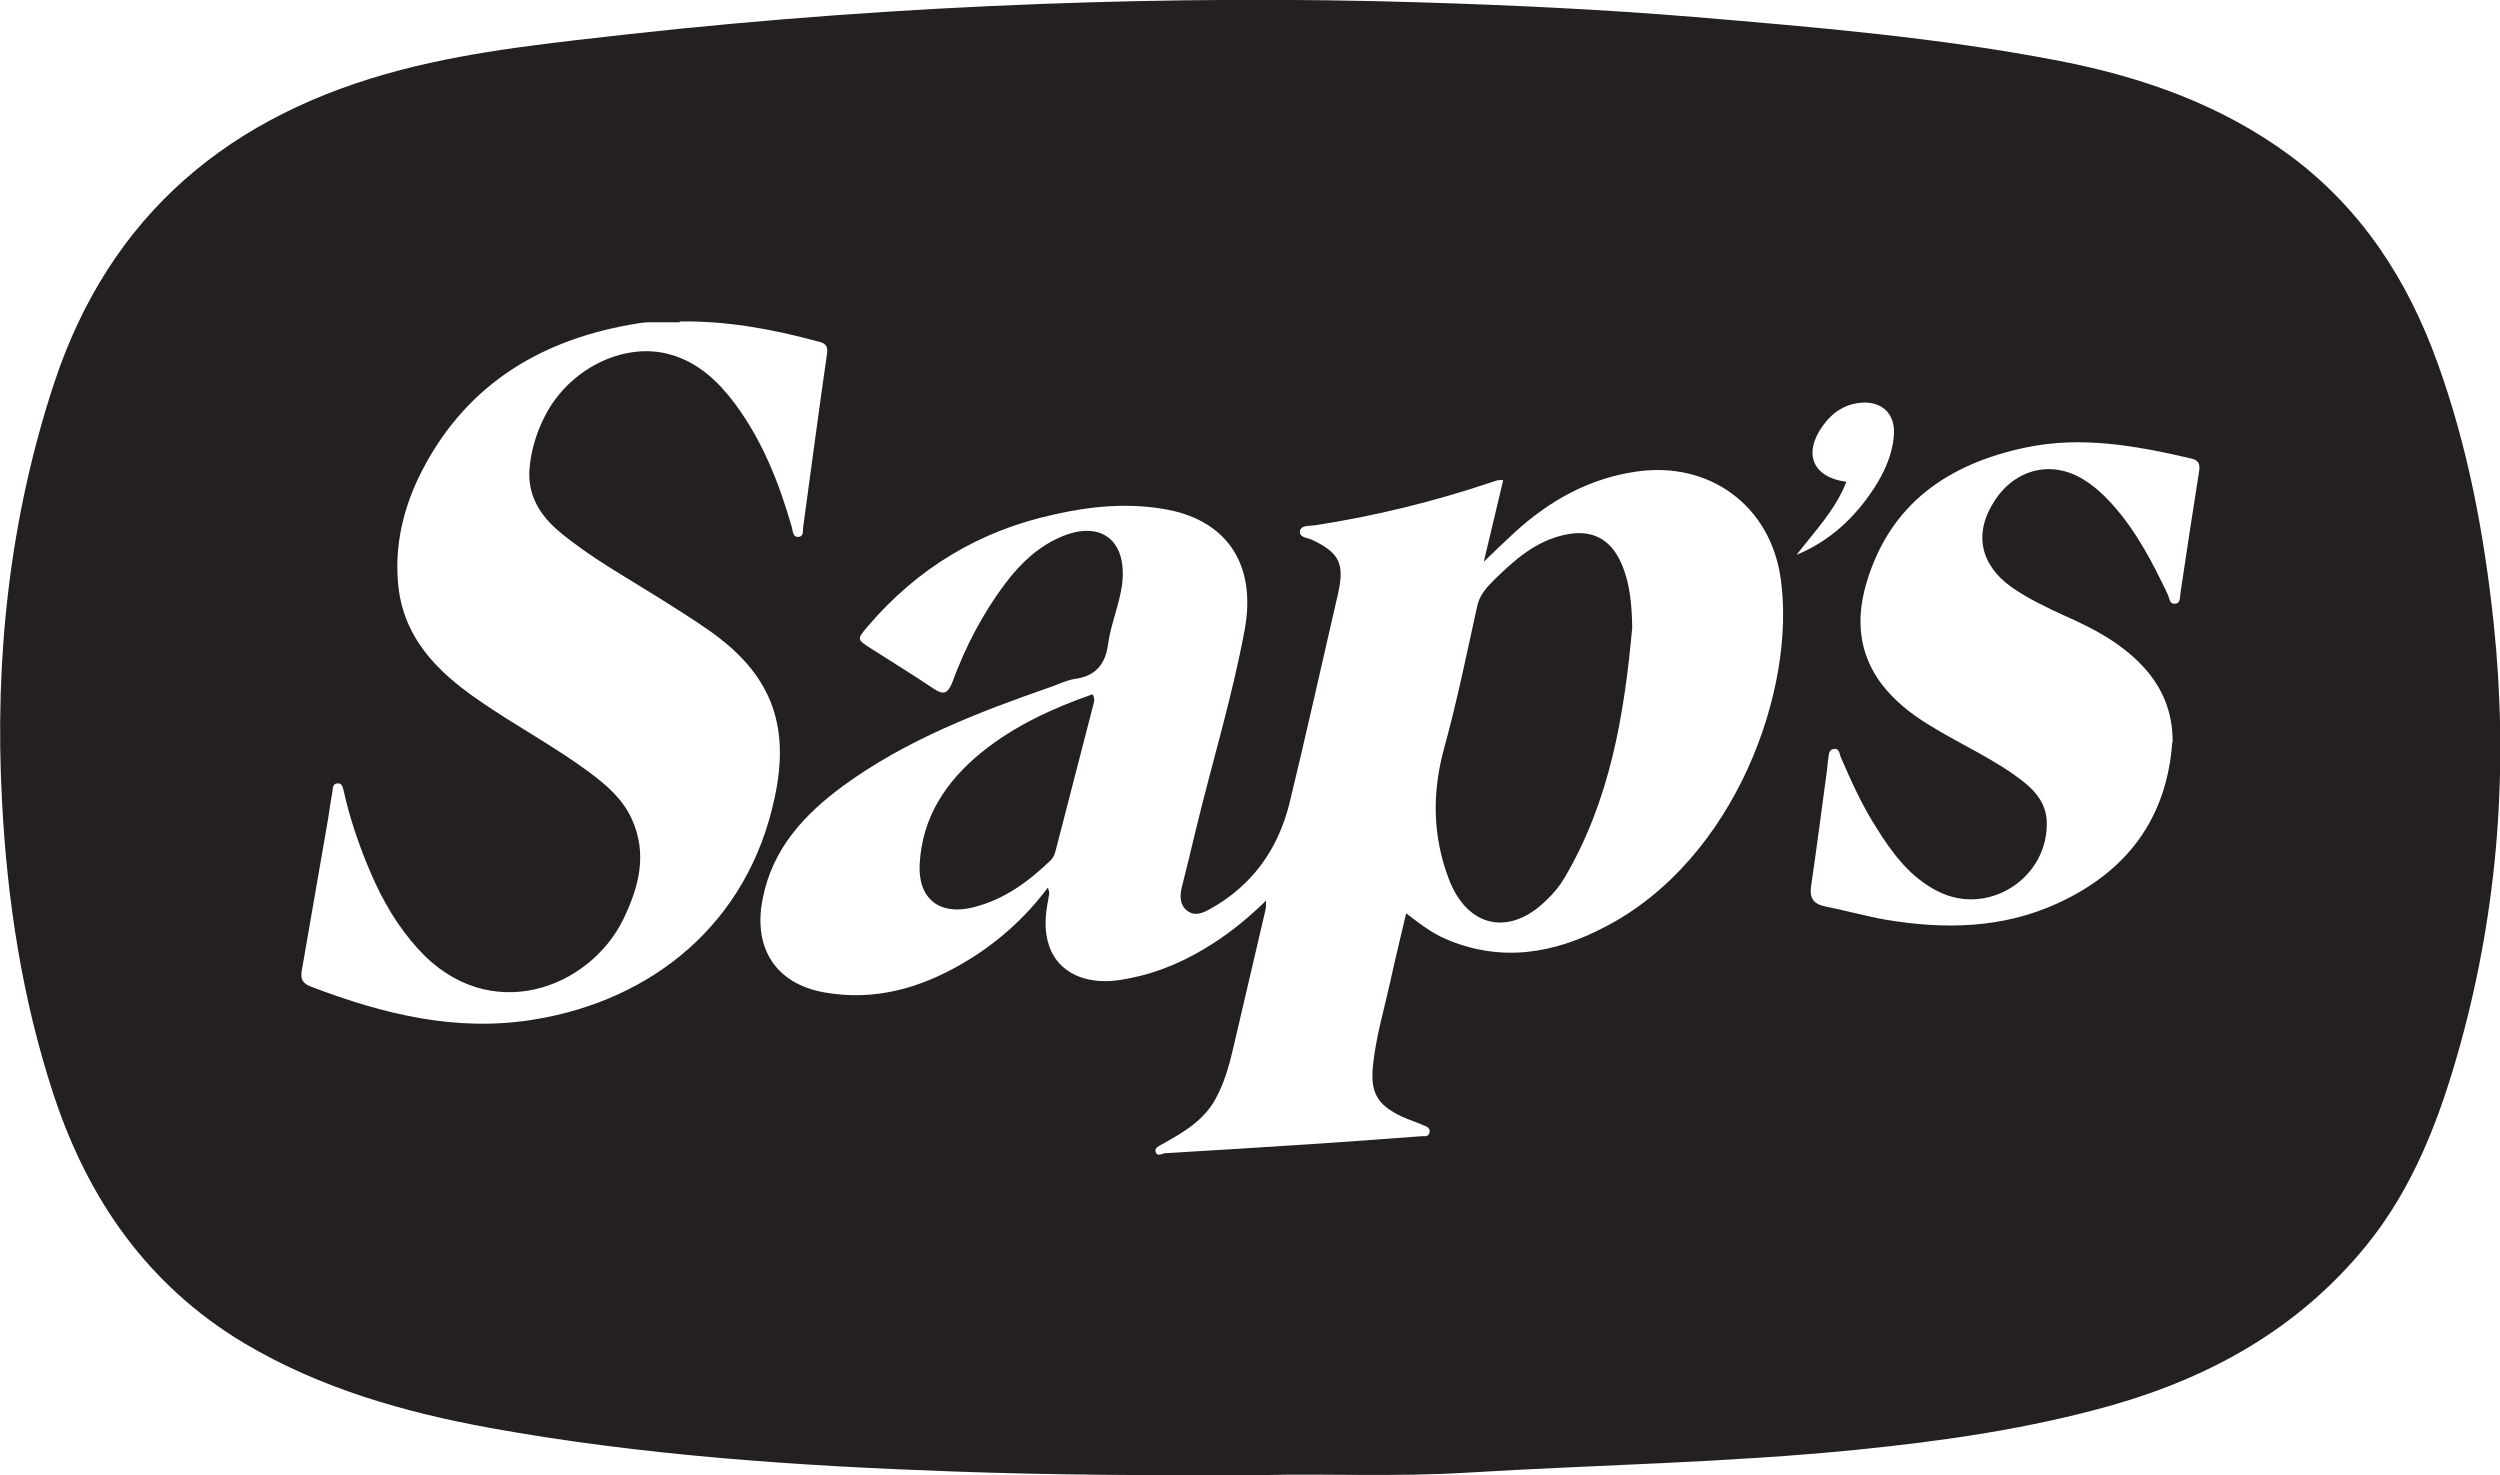
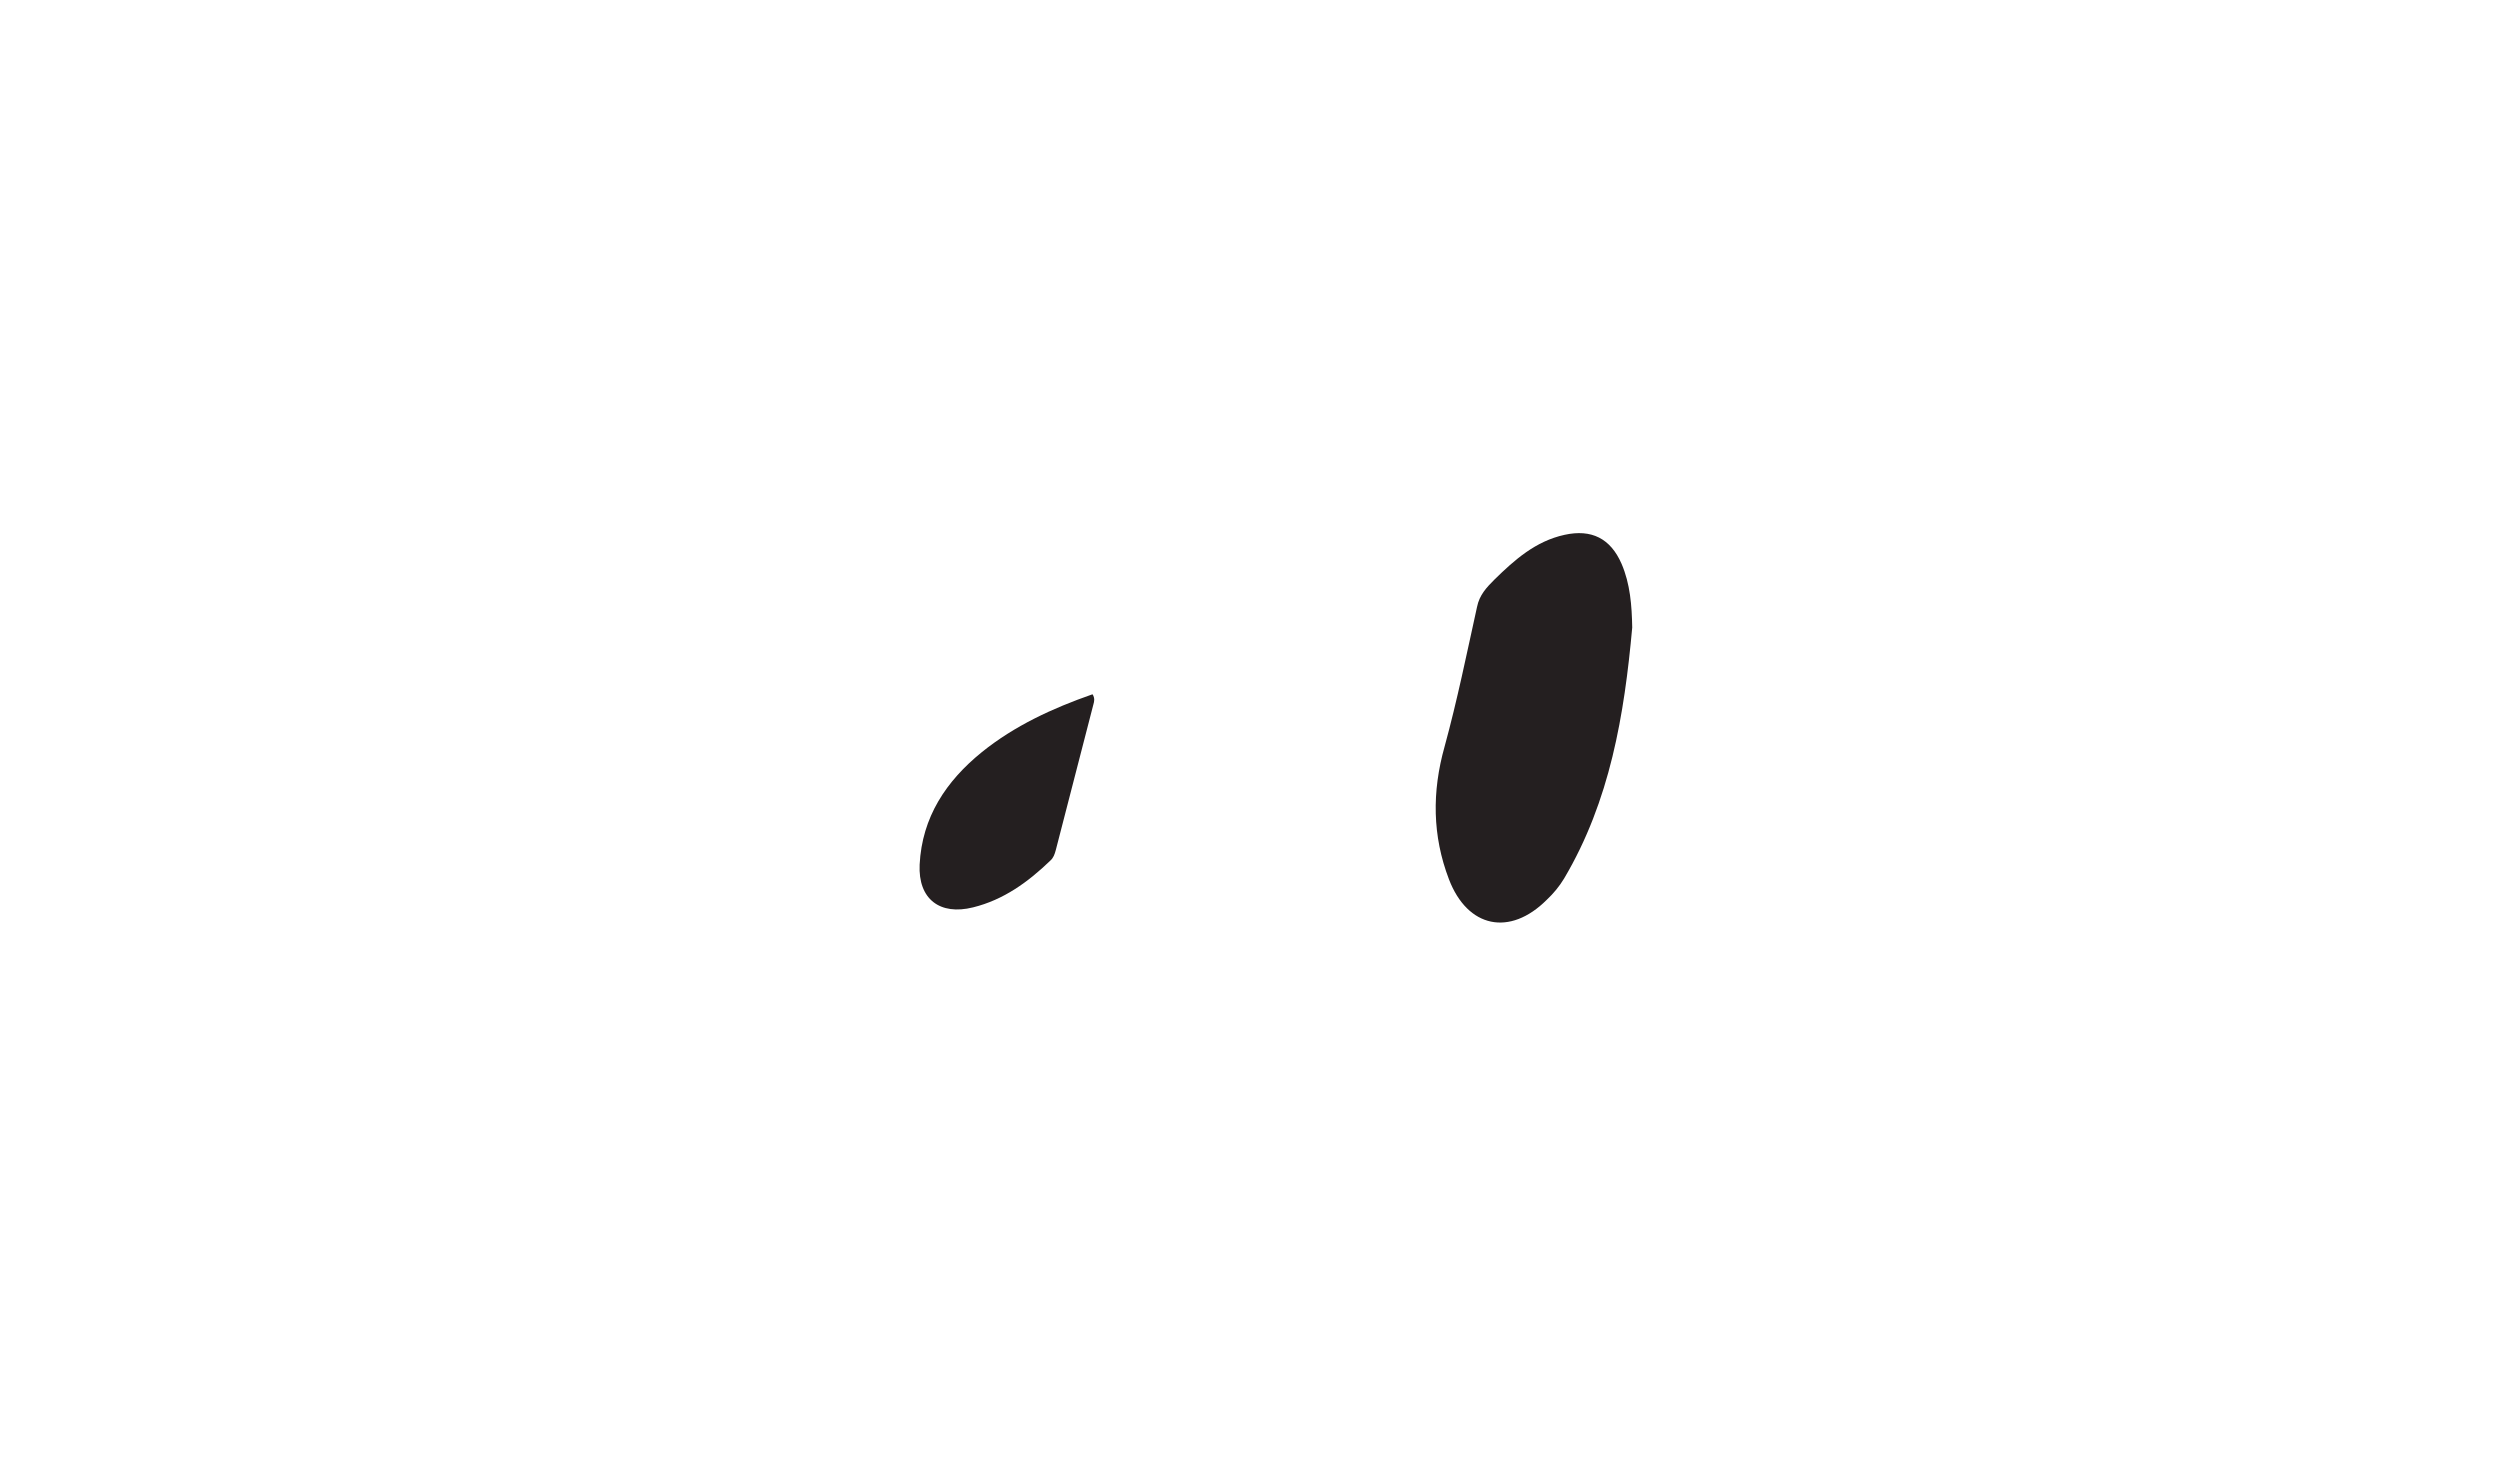
<svg xmlns="http://www.w3.org/2000/svg" viewBox="0 0 631.5 372.7" version="1.1" data-name="Layer 1" id="Layer_1">
  <defs>
    <style>
      .cls-1 {
        fill: #241f20;
        stroke-width: 0px;
      }
    </style>
  </defs>
-   <path d="M319.2,372.7c-28.2,0-53.3-.1-78.3-1-39.3-1.4-78.4-4-117.1-11-21.8-4-42.9-10-62.1-21.4-24.4-14.6-39.5-36.4-48.2-62.9C5.6,252.3,1.8,227.5.5,202.2c-1.9-35.8,1.9-71.1,13.1-105.2C27.8,53.9,58.3,28.8,101.5,17.6c18.9-4.9,38.3-6.8,57.6-9,34.5-3.8,69.1-6.3,103.8-7.6,32-1.2,64.1-1.4,96.1-.4,23.1.7,46.1,1.8,69.1,3.7,30.9,2.6,61.8,5.2,92.2,11.1,21,4.1,40.9,11.1,58.3,24,18,13.4,29.6,31.4,37.1,52.2,7.7,21.3,11.8,43.3,14.2,65.8,3.8,36.1,1.2,71.7-8.5,106.7-5.1,18.3-11.7,35.9-23.9,50.8-16.8,20.5-38.7,32.8-63.8,40-21.1,6-42.8,9.1-64.6,11.3-32.8,3.3-65.8,3.8-98.7,5.8-18.1,1.1-36.1.2-51,.6ZM264.8,224.6c.5,1.1,0,1.9,0,2.6-.8,3.9-1.1,7.9.2,11.7,2.2,6.6,9,9.9,17.5,8.7,7.7-1.1,14.8-3.8,21.5-7.8,5.6-3.3,10.7-7.3,15.8-12.3,0,1.3,0,2-.2,2.6-2.7,11.6-5.4,23.1-8.1,34.7-1,4.3-2.2,8.6-4.3,12.5-3,5.7-8.2,8.7-13.6,11.7-.8.5-2,.9-1.7,1.9.3,1.4,1.6.5,2.4.4,12.3-.7,24.6-1.5,37-2.3,9.3-.6,18.6-1.3,27.9-2,.8,0,1.7.2,1.9-1,.2-1.1-.7-1.4-1.4-1.7-1.8-.8-3.7-1.4-5.5-2.2-6.6-3.1-8.2-6.4-7.3-13.7.8-7,2.8-13.7,4.3-20.5,1.2-5.6,2.6-11.2,4-17.2,3.5,2.7,6.5,5,10,6.5,14,6,27.4,3.7,40.3-3.1,32.8-17,48.3-60,44.3-88-2.6-18.4-18-29.6-36.3-27-12,1.7-22,7.3-30.8,15.3-2.5,2.3-4.9,4.6-7.9,7.5,1.8-7.4,3.3-13.9,4.9-20.6-1.4-.2-2.5.4-3.5.7-14.4,4.8-29.1,8.4-44.1,10.7-1.3.2-3.3-.1-3.7,1.3-.4,1.8,1.8,1.8,2.9,2.3,7,3.3,8.4,6,6.7,13.6-4.1,17.7-8,35.4-12.3,53.1-2.9,11.6-9.4,20.7-20,26.6-1.8,1-3.9,2-5.9.4-1.8-1.5-1.8-3.6-1.3-5.8,1.2-4.6,2.3-9.3,3.4-13.9,4.1-17.1,9.3-33.9,12.5-51.2,3-16.2-4.2-27.3-19.2-30.3-9.8-1.9-19.5-1-29.1,1.2-18.7,4.1-34.3,13.5-46.8,28.1-2.9,3.4-2.9,3.4.7,5.7,5.3,3.4,10.7,6.7,15.9,10.2,2.4,1.6,3.5,1.2,4.6-1.5,3.3-9,7.7-17.5,13.5-25.2,3.7-4.9,8.1-9.1,13.8-11.6,10-4.4,16.8.5,15.7,11.4-.6,5.4-2.9,10.4-3.6,15.6-.7,5.2-3.2,8.1-8.4,8.8-2,.3-4,1.3-6,2-18.4,6.4-36.6,13.4-52.5,25-9.8,7.2-17.8,15.8-20.3,28.3-2.6,12.5,3.1,21.7,15.6,23.9,12.5,2.2,24-1,34.8-7.3,8.4-4.9,15.6-11.2,21.6-19.2ZM171.8,81.4c-2.6,0-5.1,0-7.7,0-1.6,0-3.2.3-4.8.6-23.9,4.2-42.5,16.1-53.4,38.3-4,8.3-6.1,17.1-5.4,26.4,1,14.1,9.8,22.9,20.6,30.3,9.1,6.3,18.9,11.5,27.8,18.1,4.3,3.2,8.4,6.7,10.7,11.8,4,8.8,1.8,17.1-2.1,25.2-8.5,17.6-33.9,27.3-51.8,7.7-5.2-5.7-9-12.2-12-19.2-2.9-6.7-5.3-13.7-6.9-20.9-.2-1-.5-2-1.7-1.8-1,.1-1,1.1-1.1,1.9-.4,2.3-.8,4.6-1.1,6.9-2.2,12.5-4.3,25-6.5,37.5-.4,2.1-.8,3.9,2.1,5,18.3,7,36.9,11.6,56.6,8.3,29.7-4.9,53.9-24.2,60.6-56.1,4-18.6-1.1-31.4-16.8-42.3-4-2.8-8.2-5.4-12.3-8-8.6-5.4-17.5-10.3-25.3-16.8-5.1-4.3-8.2-9.5-7.5-16.4.5-5,2.1-9.8,4.6-14.2,6.5-11.2,19.9-17.4,31.1-14.1,6.9,2,11.9,6.7,16.1,12.3,7,9.4,11.2,20.1,14.4,31.2.3,1,.2,2.7,1.8,2.5,1.4-.2.9-1.7,1.1-2.6,2-14.5,3.9-29.1,6-43.6.4-2.4-.8-2.8-2.5-3.2-11.4-3.1-22.9-5.2-34.8-5ZM548.8,187.6c.1-7.7-2.6-14.2-7.9-19.7-5.4-5.6-12-9.1-19-12.2-4.8-2.2-9.5-4.4-13.8-7.4-8-5.7-9.6-13.8-4.2-21.9,5.3-8.1,14.6-10.2,22.5-5.2,2.6,1.6,4.8,3.6,6.9,5.9,6.2,6.8,10.4,14.9,14.3,23.1.4.9.4,2.4,1.7,2.3,1.6,0,1.3-1.7,1.5-2.8,1.5-10.2,3.1-20.5,4.7-30.7.3-1.9-.2-2.8-2.1-3.2-13.7-3.2-27.5-5.7-41.5-2.8-19.7,4.1-34.6,14.2-40.5,34.5-2.6,8.9-1.9,17.6,3.9,25.3,3.3,4.3,7.5,7.6,12.1,10.4,7.9,4.9,16.6,8.6,23.9,14.4,3.1,2.5,5.4,5.4,5.7,9.6.7,14.4-14.6,24.4-27.4,18-7.2-3.6-11.7-9.8-15.8-16.4-3.5-5.5-6.2-11.5-8.8-17.5-.4-.9-.3-2.4-1.9-2.1-1.3.3-1.1,1.6-1.3,2.6-.2,1.2-.2,2.3-.4,3.5-1.3,9.5-2.5,18.9-3.9,28.4-.5,3.2.6,4.7,3.7,5.3,5,1,10,2.4,15,3.3,14.8,2.5,29.5,2.3,43.5-4.1,17.3-7.9,27.6-21.2,29-40.6ZM453.7,140.2c8.5-3.5,14.8-9.4,19.7-16.9,2.6-4,4.6-8.4,5-13.3.4-5.2-2.7-8.5-7.8-8.3-4.4.2-7.7,2.4-10.2,5.9-5,7-2.5,13,6,14.1-2.8,7.2-8.1,12.6-12.7,18.6Z" class="cls-1" />
-   <path d="M412.3,158.5c-2,22.1-5.6,43.8-17.2,63.4-1.2,2-2.7,3.8-4.4,5.4-9.3,9.3-20,7.1-24.7-5.2-4.2-11-4.3-22.1-1.1-33.5,3.2-11.7,5.6-23.5,8.2-35.3.6-3,2.4-4.9,4.4-6.9,5.1-5,10.4-9.7,17.7-11.3,6.8-1.5,11.6.9,14.4,7.3,2.2,5.1,2.6,10.6,2.7,16.1Z" class="cls-1" />
+   <path d="M412.3,158.5c-2,22.1-5.6,43.8-17.2,63.4-1.2,2-2.7,3.8-4.4,5.4-9.3,9.3-20,7.1-24.7-5.2-4.2-11-4.3-22.1-1.1-33.5,3.2-11.7,5.6-23.5,8.2-35.3.6-3,2.4-4.9,4.4-6.9,5.1-5,10.4-9.7,17.7-11.3,6.8-1.5,11.6.9,14.4,7.3,2.2,5.1,2.6,10.6,2.7,16.1" class="cls-1" />
  <path d="M276,175.4c.6,1,.4,1.8.2,2.5-3.2,12.3-6.3,24.5-9.5,36.8-.3,1.1-.6,2-1.4,2.7-5.6,5.4-11.8,9.9-19.5,11.8-8.4,2.1-13.9-2.1-13.5-10.8.6-12,6.7-21.1,15.7-28.4,8.3-6.7,17.9-11.1,27.9-14.6Z" class="cls-1" />
</svg>